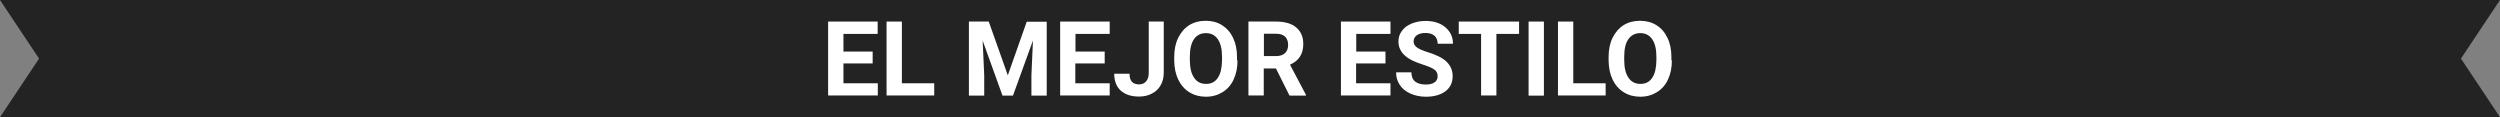
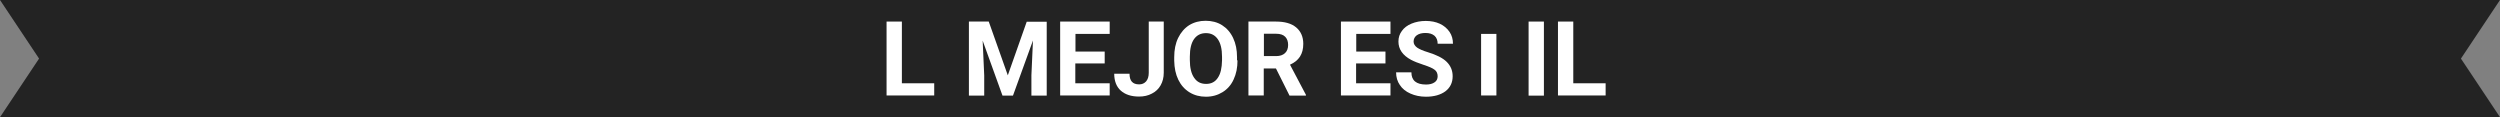
<svg xmlns="http://www.w3.org/2000/svg" version="1.1" id="Capa_1" x="0px" y="0px" viewBox="0 0 1600 75" style="enable-background:new 0 0 1600 75;" xml:space="preserve">
  <rect x="0" y="0" width="1600" height="75" fill="#808080" stroke="none" />
  <style type="text/css">
	.st0{fill:#232323;}
	.st1{fill:#FFFFFF;}
</style>
  <polygon class="st0" points="0,0 1600,0 1575,37.5 1600,75 0,75 25,37.5 " />
  <g>
-     <path class="st1" d="M558.5,40.6h-18.7v12.7h22v7.8H530V13.8h31.7v7.9h-21.9V33h18.7V40.6z" />
    <path class="st1" d="M577.2,53.3h20.7v7.8h-30.5V13.8h9.8V53.3z" />
    <path class="st1" d="M632.8,13.8L645,48.2l12.1-34.3h12.8v47.3h-9.8V48.2l1-22.3l-12.8,35.3h-6.7l-12.7-35.2l1,22.3v12.9h-9.8V13.8   H632.8z" />
    <path class="st1" d="M706.9,40.6h-18.7v12.7h22v7.8h-31.7V13.8h31.7v7.9h-21.9V33h18.7V40.6z" />
    <path class="st1" d="M735,13.8h9.8v32.8c0,3-0.7,5.7-2,8c-1.3,2.3-3.2,4.1-5.6,5.3c-2.4,1.3-5.2,1.9-8.2,1.9c-5,0-8.9-1.3-11.7-3.8   c-2.8-2.5-4.2-6.2-4.2-10.8h9.8c0,2.3,0.5,4,1.5,5.1c1,1.1,2.5,1.7,4.6,1.7c1.9,0,3.3-0.6,4.5-1.9c1.1-1.3,1.7-3.1,1.7-5.5V13.8z" />
    <path class="st1" d="M792,38.6c0,4.7-0.8,8.7-2.5,12.3c-1.6,3.5-4,6.2-7.1,8.1c-3.1,1.9-6.6,2.9-10.6,2.9c-3.9,0-7.4-0.9-10.5-2.8   c-3.1-1.9-5.5-4.6-7.2-8.1c-1.7-3.5-2.5-7.5-2.6-12.1v-2.3c0-4.7,0.8-8.8,2.5-12.3s4.1-6.3,7.1-8.2c3.1-1.9,6.6-2.8,10.5-2.8   s7.5,0.9,10.5,2.8s5.4,4.6,7.1,8.2s2.5,7.6,2.5,12.3V38.6z M782.1,36.4c0-5-0.9-8.7-2.7-11.3c-1.8-2.6-4.3-3.9-7.6-3.9   c-3.3,0-5.8,1.3-7.6,3.8c-1.8,2.5-2.7,6.3-2.7,11.2v2.3c0,4.8,0.9,8.6,2.7,11.2c1.8,2.7,4.3,4,7.7,4c3.3,0,5.8-1.3,7.5-3.9   c1.8-2.6,2.6-6.3,2.7-11.2V36.4z" />
    <path class="st1" d="M816.6,43.8h-7.8v17.3h-9.8V13.8h17.6c5.6,0,9.9,1.2,12.9,3.7c3,2.5,4.6,6,4.6,10.6c0,3.2-0.7,5.9-2.1,8.1   c-1.4,2.2-3.5,3.9-6.4,5.2l10.2,19.3v0.5h-10.5L816.6,43.8z M808.8,35.9h7.9c2.4,0,4.3-0.6,5.7-1.9c1.3-1.2,2-3,2-5.2   c0-2.2-0.6-4-1.9-5.3c-1.3-1.3-3.2-1.9-5.8-1.9h-7.8V35.9z" />
    <path class="st1" d="M886.6,40.6h-18.7v12.7h22v7.8h-31.7V13.8h31.7v7.9h-21.9V33h18.7V40.6z" />
    <path class="st1" d="M920.1,48.8c0-1.8-0.7-3.3-2-4.2c-1.3-1-3.6-2-7-3.1c-3.4-1.1-6.1-2.2-8-3.2c-5.4-2.9-8.1-6.8-8.1-11.7   c0-2.6,0.7-4.8,2.2-6.8c1.4-2,3.5-3.6,6.2-4.7c2.7-1.1,5.7-1.7,9.1-1.7c3.4,0,6.4,0.6,9,1.8c2.6,1.2,4.7,3,6.2,5.2   c1.5,2.2,2.2,4.8,2.2,7.6h-9.8c0-2.2-0.7-3.9-2-5.1c-1.4-1.2-3.3-1.8-5.8-1.8c-2.4,0-4.2,0.5-5.6,1.5c-1.3,1-2,2.3-2,4   c0,1.5,0.8,2.8,2.3,3.9c1.5,1,3.8,2,6.8,2.9c5.5,1.7,9.6,3.7,12.1,6.2c2.5,2.5,3.8,5.5,3.8,9.2c0,4.1-1.6,7.3-4.6,9.6   c-3.1,2.3-7.3,3.5-12.5,3.5c-3.6,0-7-0.7-9.9-2c-3-1.3-5.3-3.2-6.8-5.5c-1.6-2.3-2.4-5-2.4-8.1h9.8c0,5.2,3.1,7.8,9.4,7.8   c2.3,0,4.1-0.5,5.4-1.4C919.5,51.8,920.1,50.4,920.1,48.8z" />
-     <path class="st1" d="M972.2,21.7h-14.5v39.4h-9.8V21.7h-14.3v-7.9h38.6V21.7z" />
+     <path class="st1" d="M972.2,21.7h-14.5v39.4h-9.8V21.7h-14.3v-7.9V21.7z" />
    <path class="st1" d="M988.1,61.2h-9.8V13.8h9.8V61.2z" />
    <path class="st1" d="M1006.9,53.3h20.7v7.8h-30.5V13.8h9.8V53.3z" />
-     <path class="st1" d="M1070,38.6c0,4.7-0.8,8.7-2.5,12.3c-1.6,3.5-4,6.2-7.1,8.1c-3.1,1.9-6.6,2.9-10.6,2.9c-3.9,0-7.4-0.9-10.5-2.8   c-3.1-1.9-5.5-4.6-7.2-8.1c-1.7-3.5-2.5-7.5-2.6-12.1v-2.3c0-4.7,0.8-8.8,2.5-12.3c1.7-3.5,4.1-6.3,7.1-8.2s6.6-2.8,10.5-2.8   c3.9,0,7.5,0.9,10.5,2.8c3.1,1.9,5.4,4.6,7.1,8.2c1.7,3.5,2.5,7.6,2.5,12.3V38.6z M1060.1,36.4c0-5-0.9-8.7-2.7-11.3   c-1.8-2.6-4.3-3.9-7.6-3.9c-3.3,0-5.8,1.3-7.6,3.8c-1.8,2.5-2.7,6.3-2.7,11.2v2.3c0,4.8,0.9,8.6,2.7,11.2c1.8,2.7,4.3,4,7.7,4   c3.3,0,5.8-1.3,7.5-3.9c1.8-2.6,2.6-6.3,2.7-11.2V36.4z" />
  </g>
</svg>